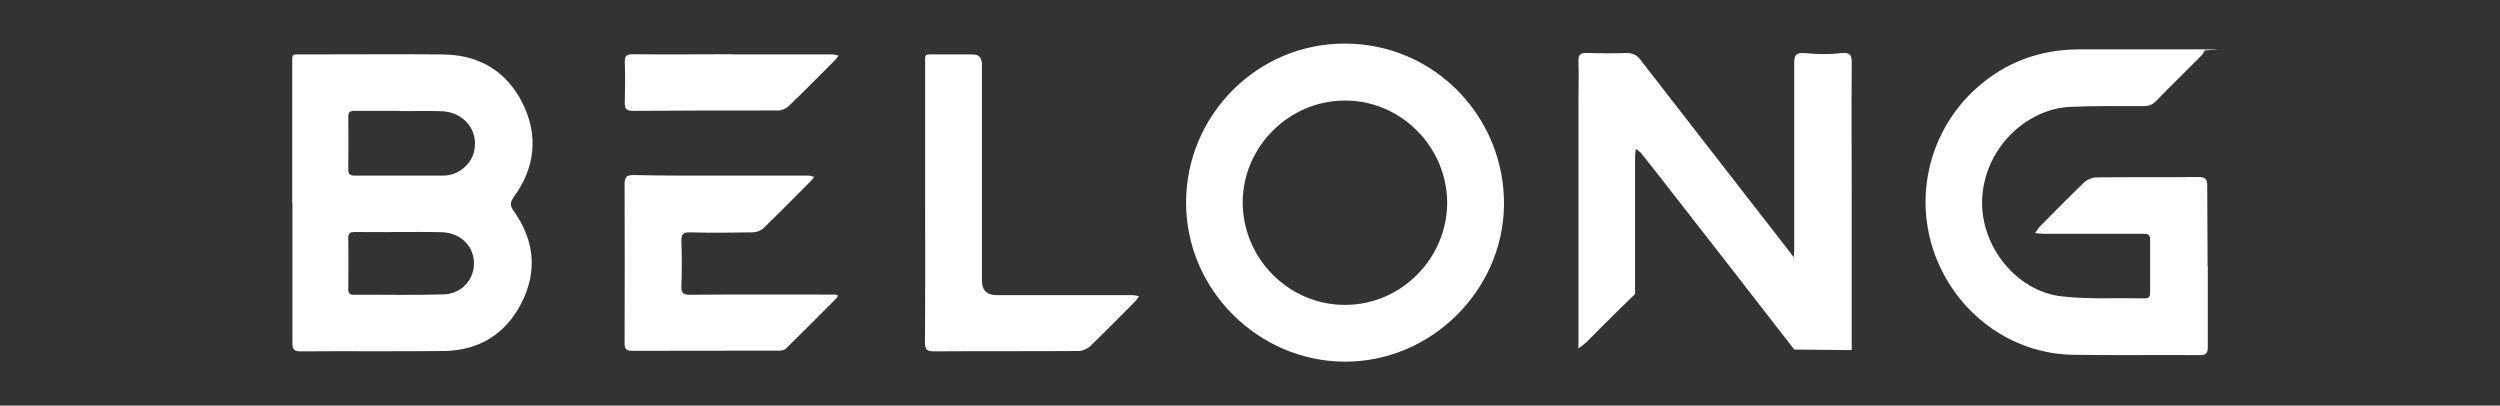
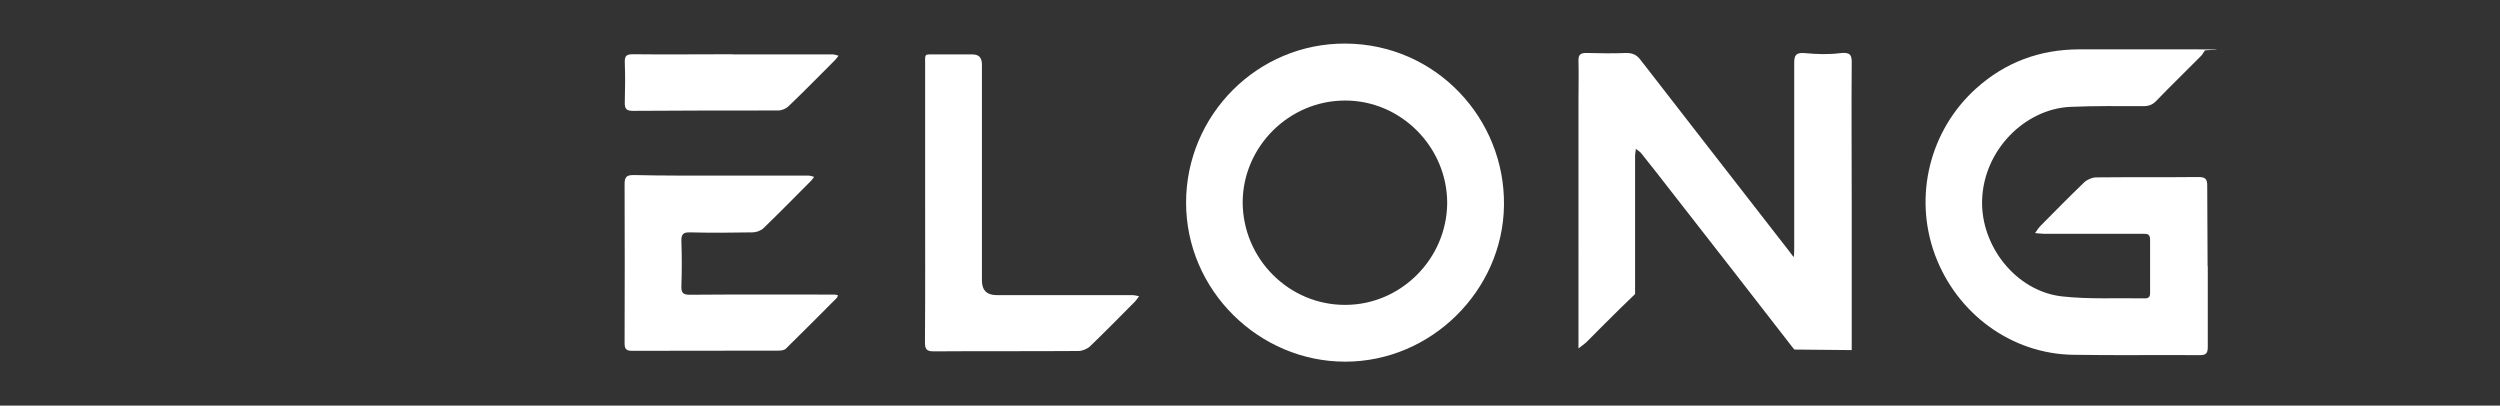
<svg xmlns="http://www.w3.org/2000/svg" id="Layer_1" version="1.1" viewBox="0 0 1382.5 224.3">
  <rect x="0" y="0" width="1382.5" height="224.3" fill="#333333" stroke="none" />
  <defs>
    <style>
      .st0 {
        fill: #fff;
      }
    </style>
  </defs>
-   <path class="st0" d="M161.6,112V35.6c0-6.3-.4-5.5,5.8-5.5,25.8,0,51.6-.2,77.4,0,20.1.2,35.4,9.2,44.3,27.2,8.7,17.7,6.8,35.3-4.8,51.4-2.3,3.2-2.5,4.9,0,8.3,11.2,15.9,13,33.1,4.1,50.5-8.8,17.3-23.6,26.4-43.1,26.6-26.3.3-52.6,0-78.9.2-3.8,0-4.7-1-4.7-4.7,0-25.9,0-51.8,0-77.6h0ZM220.6,61.3c-8.2,0-16.3,0-24.5,0-2.5,0-3.6.7-3.5,3.4.1,9.7.1,19.3,0,29,0,2.6,1,3.4,3.5,3.4,16.3,0,32.7,0,49,0,8.3,0,15.4-6,17.1-13.5,2.6-11.5-5.7-21.7-18.1-22.1-7.9-.3-15.7,0-23.5-.1ZM220.6,128.3c-8.1,0-16.3.1-24.4,0-2.5,0-3.7.6-3.6,3.3.1,9.5.1,19,0,28.4,0,2,.6,3,2.8,3,16.6-.1,33.3.3,49.9-.2,10.2-.3,17.3-8.6,16.8-18-.5-9.5-8.2-16.4-18.5-16.4-7.7-.2-15.3-.1-23-.1Z" />
  <path class="st0" d="M1220.9,147.3c0,14.8,0,29.7,0,44.5,0,3.4-.8,4.6-4.4,4.6-23.3-.2-46.7.2-70-.2-34.2-.5-64.4-22.7-76.5-55.4-11.9-32.4-2.8-68.8,22.7-91.8,16.2-14.6,35.2-21.6,56.9-21.7,22,0,44,0,66,0s2.5.4,3.7.6c-.7,1-1.3,2.2-2.2,3.1-8.2,8.3-16.6,16.4-24.7,24.8-2,2.1-4.1,2.9-7,2.9-13.5,0-27-.2-40.5.4-24.9,1.1-48,23.7-48.8,51.7-.7,25.4,18.8,50.2,44.1,53.1,15.1,1.7,30.6.8,45.9,1.1,2.2,0,2.9-.9,2.9-3,0-9.8,0-19.7,0-29.5,0-3.4-1.9-3.2-4.2-3.2h-54.5c-1.6,0-3.2-.3-4.9-.4,1-1.4,1.9-2.9,3.1-4.1,8-8.1,15.9-16.1,24.1-24,1.6-1.5,4.2-2.6,6.4-2.7,18.8-.2,37.6,0,56.5-.2,3.8,0,5.2.8,5.1,4.9,0,14.8.2,29.7.2,44.5h0Z" />
  <path class="st0" d="M992.3,193.3s-1.9-2.2-2.8-3.5c-21.2-27.4-42.5-54.7-63.8-82-5.9-7.6-11.9-15.3-17.9-22.8-.8-1.1-2.1-1.8-3.2-2.7,0,1.3-.4,2.5-.4,3.8,0,25.5,0,51,0,76.5-9.3,8.8-27.2,26.9-27.2,26.9l-4.1,3.2V55.4c0-7.2.2-14.3,0-21.5-.2-4,1.4-4.7,4.9-4.6,7.2.2,14.3.3,21.5,0,3.5,0,5.8,1,7.9,3.8,24.7,31.9,49.5,63.7,74.2,95.5,2.5,3.2,4.9,6.3,7.4,9.5.8,1,2.3,3.2,3.2,4.1.2-1.4.2-4.1.2-5.5,0-3.8,0-7.7,0-11.5,0-30.2,0-60.3,0-90.5,0-4.3,1.1-5.8,6.2-5.3,6.4.6,12.8.8,19.1,0,5.6-.7,6.6,1,6.5,5.3-.2,25.7,0,51.3,0,77s0,51.3,0,77v4.9l-31.6-.3h0Z" />
  <path class="st0" d="M655.9,112c.1-48.6,39.6-88.2,88.2-87.9,50.2.3,88.3,41.7,87.6,89.5-.6,47-40.2,86.4-87.8,86.4s-88-39.3-88-88h0ZM800.3,112.3c0-31-25.6-56.8-56.5-56.7-30.9,0-56.4,25.4-56.6,56.1,0,31.3,25.5,57,56.7,56.9,30.8,0,56.2-25.5,56.4-56.3h0Z" />
  <path class="st0" d="M511.6,111.6V36.1c0-6.8-.8-6,6.2-6h20c3.5,0,5.2,1.8,5.2,5.5v119.5c0,5.4,2.7,8.1,8.2,8.1h75c1.2,0,2.5.4,3.7.6-.8,1-1.4,2.1-2.3,3-8.2,8.3-16.4,16.6-24.8,24.7-1.6,1.5-4.3,2.6-6.5,2.6-26.7.2-53.3,0-80,.2-4.2,0-4.8-1.5-4.8-5.1.2-25.9.1-51.8.1-77.6h0Z" />
  <path class="st0" d="M398.6,97.1h48.5c1,0,2.1.5,3.1.7-.6.8-1.1,1.6-1.8,2.3-8.7,8.7-17.3,17.5-26.2,26.1-1.5,1.4-4,2.3-6.1,2.3-11.5.2-23,.3-34.5,0-3.7-.1-4.9,1-4.8,4.8.3,8.3.3,16.7,0,25-.1,3.8,1.1,4.7,4.8,4.7,25.5-.2,51-.1,76.5-.1h3.5c.6,0,1.2.3,1.8.4-.2.6-.4,1.2-.8,1.6-9.3,9.3-18.6,18.7-28,27.9-.9.9-2.7,1.1-4.1,1.1-27,.1-54,0-81,.1-3.4,0-4.1-1.2-4.1-4.3.1-29.3.1-58.7,0-88,0-4.1,1.4-4.9,5.1-4.9,16.1.4,32.1.3,48.1.3Z" />
  <path class="st0" d="M405.1,30.1h55.5c1,0,2.1.5,3.1.7-.6.8-1.1,1.6-1.8,2.3-8.6,8.6-17.1,17.3-25.9,25.7-1.4,1.3-3.7,2.3-5.6,2.3-26.8,0-53.6,0-80.4.2-3.5,0-4.6-1.1-4.5-4.5.2-7.5.3-15,0-22.5-.1-3.7,1.3-4.3,4.6-4.3,18.3.2,36.6,0,55,0h0Z" />
</svg>